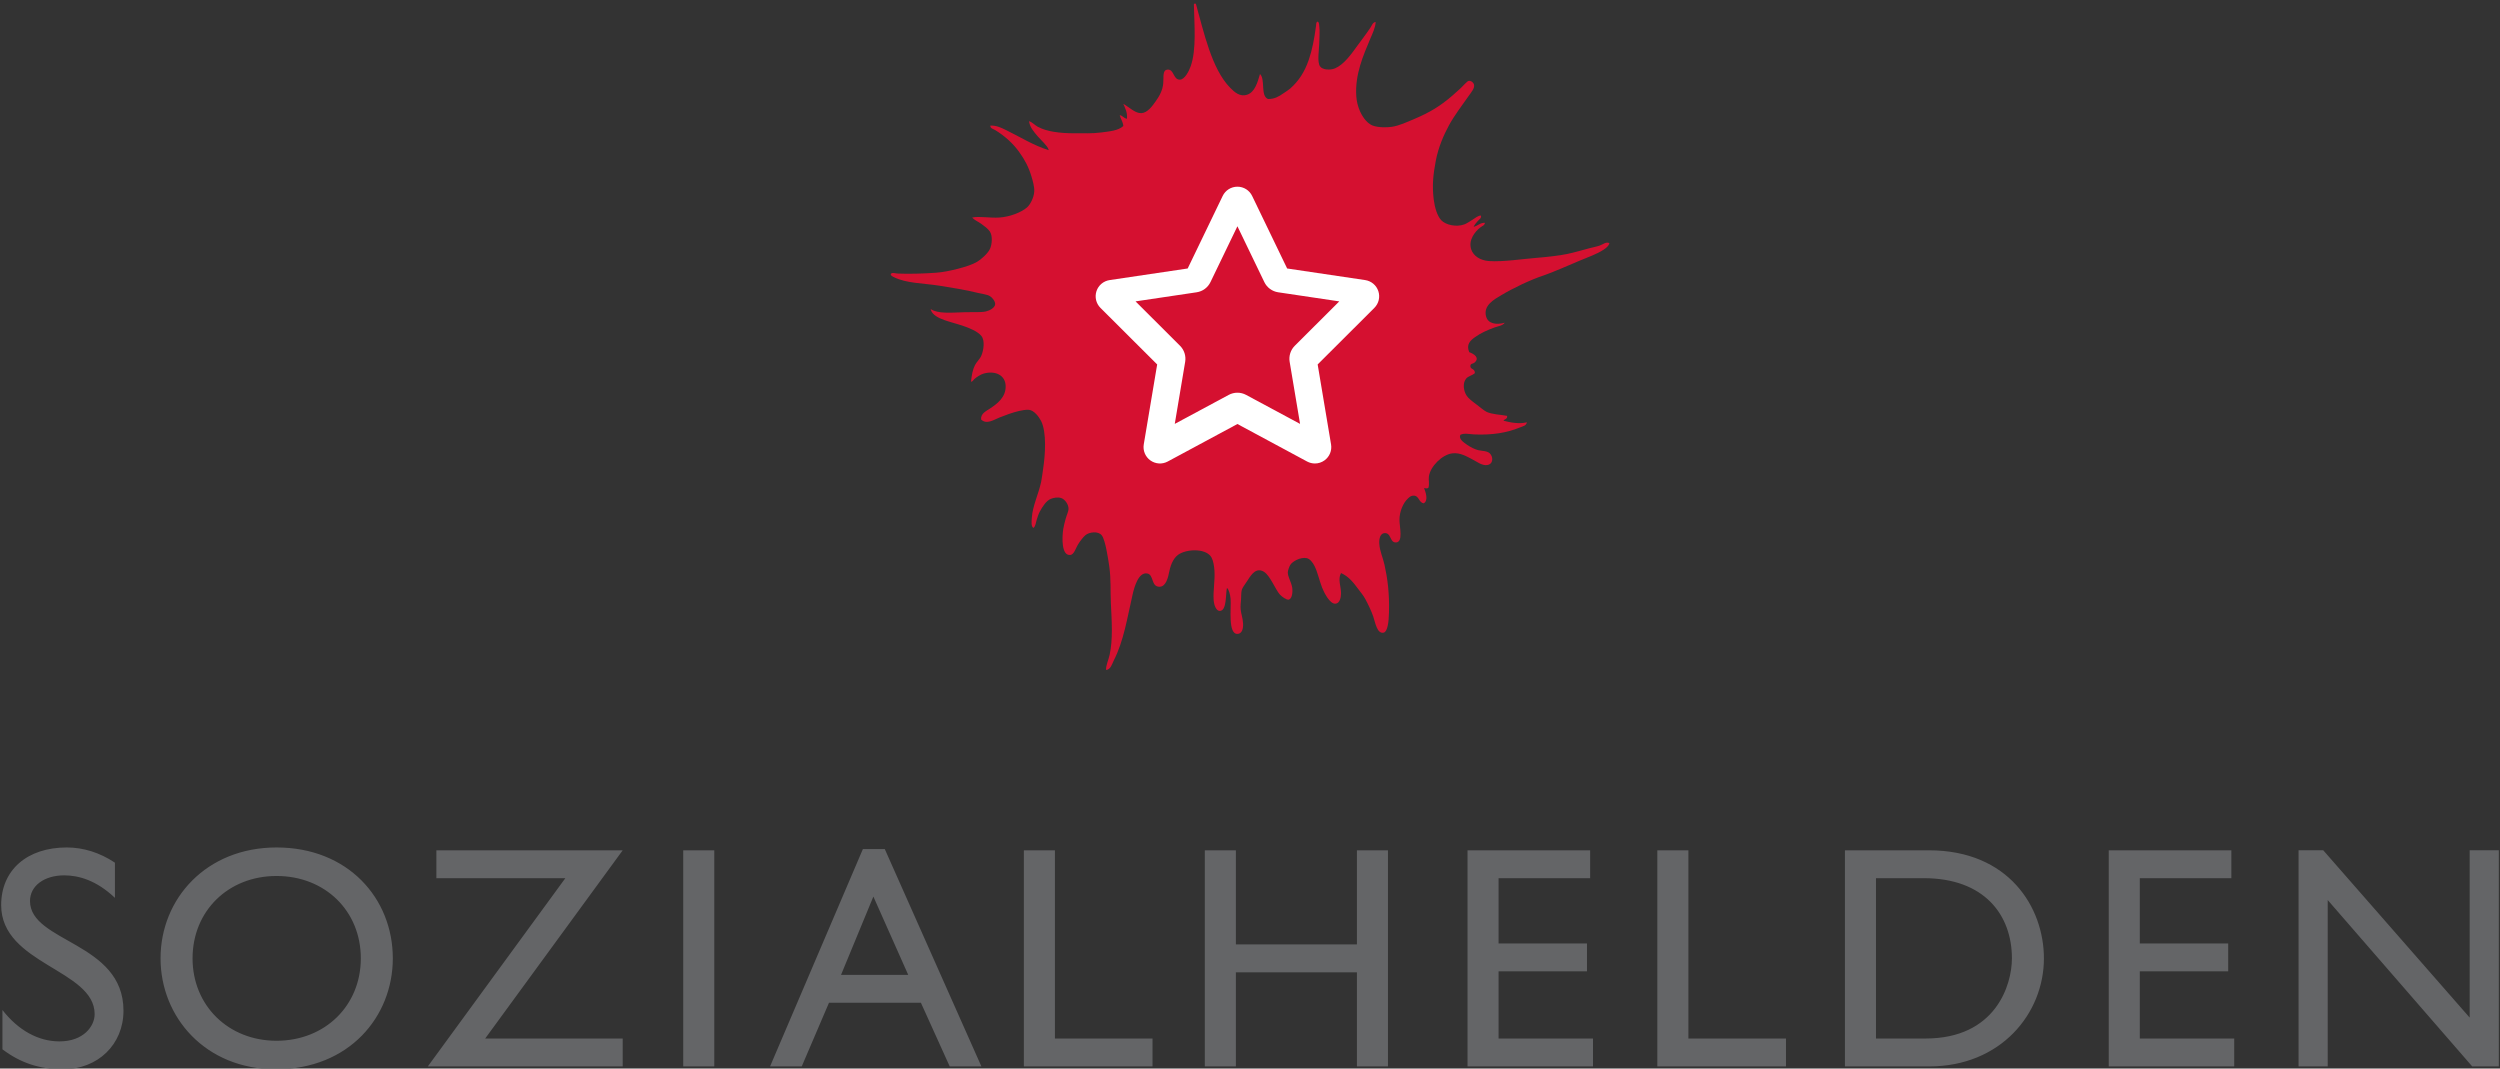
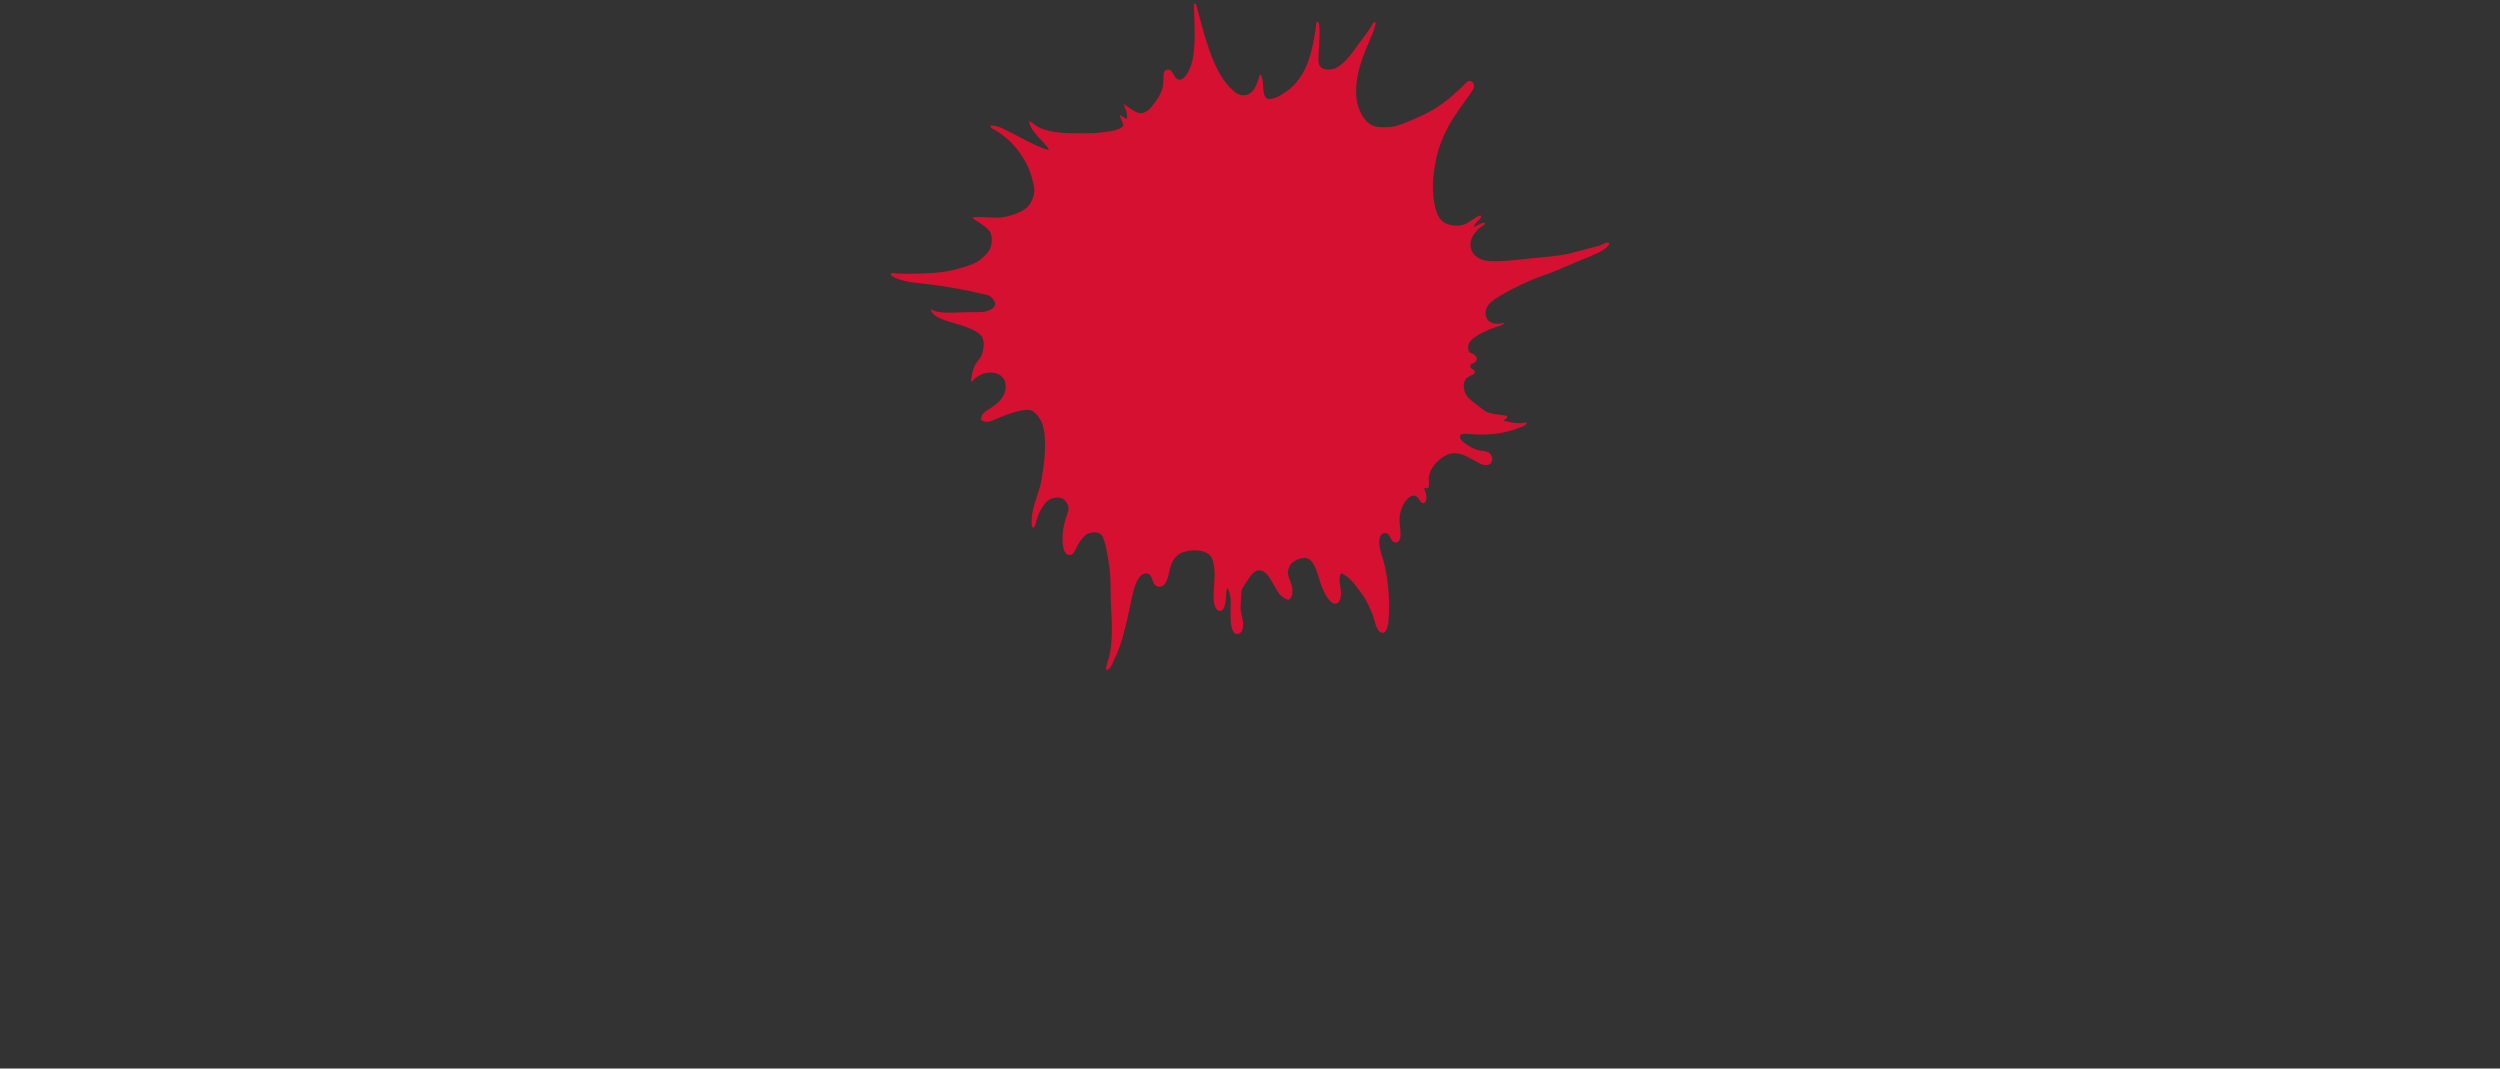
<svg xmlns="http://www.w3.org/2000/svg" version="1.1" width="489" height="209" id="svg2">
  <rect width="100%" height="100%" fill="#333333" stroke="none" />
-   <path d="m 488.769,208.588 h -5.207 l -28.263,-32.542 v 32.542 h -5.702 v -42.271 h 4.833 l 28.637,32.723 v -32.723 h 5.702 v 42.271 m -52.314,-36.819 h -17.912 v 12.768 h 17.294 v 5.457 h -17.294 v 13.139 h 18.471 v 5.456 h -24.546 v -42.271 h 23.986 v 5.452 m -69.513,31.363 h 9.669 c 13.759,0 16.92,-10.476 16.92,-15.681 0,-8.49 -5.393,-15.681 -17.229,-15.681 h -9.36 z m -6.074,-36.815 h 16.424 c 15.62,0 22.498,11.155 22.498,21.134 0,10.847 -8.49,21.138 -22.436,21.138 h -16.486 v -42.271 m -30.618,36.815 h 19.089 v 5.456 h -25.166 v -42.271 h 6.077 v 36.815 m -19.218,-31.363 h -17.912 v 12.768 h 17.292 v 5.457 h -17.292 v 13.139 h 18.47 v 5.456 h -24.543 v -42.271 h 23.985 v 5.452 m -39.546,36.819 h -6.072 v -18.41 h -23.677 v 18.41 h -6.074 v -42.271 h 6.074 v 18.406 h 23.677 v -18.406 h 6.072 v 42.271 m -65.141,-5.456 h 19.089 v 5.456 h -25.164 v -42.271 h 6.075 v 36.815 m -41.838,-12.458 h 13.139 l -6.814,-15.31 z m 27.456,17.914 h -6.198 l -5.638,-12.458 h -17.976 l -5.33,12.458 h -6.198 l 18.162,-42.521 h 4.275 l 18.903,42.521 m -58.325,0 h 6.075 v -42.271 h -6.075 z m -48.283,-36.819 v -5.452 h 36.444 l -26.899,36.815 h 26.899 v 5.456 h -38.118 l 26.899,-36.819 h -25.226 m -31.262,31.799 c 9.482,0 16.486,-6.881 16.486,-16.113 0,-9.298 -7.005,-16.117 -16.486,-16.117 -9.423,0 -16.427,6.82 -16.427,16.117 0,9.233 7.003,16.113 16.427,16.113 z m 0,-37.809 c 13.944,0 22.744,9.917 22.744,21.696 0,11.404 -8.553,21.69 -22.87,21.69 -13.822,0 -22.561,-10.226 -22.561,-21.69 0,-11.717 8.988,-21.696 22.688,-21.696 m -31.613,9.856 c -3.595,-3.41 -7.066,-4.4 -9.916,-4.4 -3.905,0 -6.694,2.044 -6.694,5.02 0,8.121 18.284,7.997 18.284,21.446 0,6.63 -5.021,11.465 -11.838,11.465 -4.587,0 -8.306,-1.239 -11.838,-3.902 v -7.688 c 3.099,3.967 7.003,6.138 11.157,6.138 4.71,0 6.879,-2.974 6.879,-5.331 0,-8.74 -18.284,-9.729 -18.284,-21.323 0,-6.88 5.082,-11.28 12.829,-11.28 3.224,0 6.446,0.992 9.421,2.976 v 6.88" style="fill:#646567" id="path4" />
  <path d="m 312.897,48.032 c -0.646,0.222 -1.421,0.363 -2.127,0.555 -1.361,0.367 -2.802,0.789 -4.257,1.099 -1.444,0.313 -4.24,0.616 -5.928,0.747 -2.397,0.184 -6.67,0.827 -9.345,0.63 -1.728,-0.125 -3.048,-1.007 -3.47,-2.286 -0.606,-1.83 0.759,-3.481 1.732,-4.256 0.355,-0.285 0.918,-0.428 0.947,-0.945 -1.004,-0.01 -1.377,0.618 -2.207,0.787 0.174,-0.412 0.489,-0.757 0.787,-1.106 0.26,-0.304 0.825,-0.609 0.631,-1.103 -0.581,0.026 -1.058,0.475 -1.575,0.787 -0.52,0.312 -1.077,0.732 -1.657,0.95 -1.603,0.59 -3.64,0.094 -4.495,-0.79 -0.816,-0.847 -1.304,-2.534 -1.497,-4.1 -0.344,-2.781 -0.091,-4.9 0.393,-7.49 0.508,-2.713 1.567,-5.108 2.601,-7.017 1.026,-1.883 2.554,-3.894 3.864,-5.755 0.538,-0.766 1.192,-1.488 1.023,-2.207 -0.065,-0.3 -0.496,-0.766 -1.023,-0.711 -0.321,0.035 -1.071,0.953 -1.573,1.417 -0.617,0.573 -1.139,1.04 -1.581,1.421 -2.381,2.058 -4.394,3.297 -7.408,4.572 -1.485,0.628 -3.019,1.356 -4.495,1.579 -0.977,0.144 -2.651,0.148 -3.705,-0.237 -0.701,-0.258 -1.283,-0.848 -1.654,-1.343 -0.789,-1.038 -1.449,-2.579 -1.578,-4.335 -0.327,-4.288 1.422,-8.187 2.679,-11.194 0.462,-1.117 1.045,-2.235 1.102,-3.393 -0.577,0.035 -0.751,0.701 -1.021,1.104 -0.87,1.3 -1.788,2.467 -2.683,3.707 -1.104,1.526 -2.523,3.531 -4.256,4.257 -0.886,0.37 -2.427,0.323 -2.92,-0.396 -0.585,-0.849 -0.202,-3.043 -0.158,-4.415 0.037,-1.194 0.142,-2.503 0,-3.546 -0.032,-0.249 -0.022,-0.768 -0.391,-0.79 -0.25,0.208 -0.202,0.587 -0.238,0.866 -0.335,2.511 -0.739,4.635 -1.421,6.627 -0.789,2.305 -1.96,4.14 -3.627,5.598 -0.351,0.31 -0.866,0.621 -1.34,0.944 -0.851,0.588 -1.711,1.127 -2.994,1.105 -1.546,-0.606 -0.465,-3.849 -1.577,-4.888 -0.452,1.573 -0.981,3.487 -2.444,4.021 -1.462,0.528 -2.544,-0.478 -3.392,-1.339 -3.62,-3.688 -5.143,-10.889 -6.698,-16.401 -0.103,-0.002 -0.113,-0.101 -0.238,-0.078 0,0.103 -0.138,0.07 -0.158,0.159 0.084,3.941 0.537,8.87 -0.633,12.138 -0.343,0.969 -1.178,2.604 -2.127,2.604 -1.296,0 -1.109,-2.05 -2.364,-1.97 -1.062,0.066 -0.755,1.381 -0.868,2.679 -0.121,1.386 -0.718,2.445 -1.497,3.547 -0.626,0.883 -1.574,2.22 -2.762,2.288 -1.221,0.069 -2.371,-1.152 -3.548,-1.817 0.351,0.861 0.817,1.605 0.711,2.919 -0.624,-0.087 -0.817,-0.605 -1.42,-0.71 0.185,0.76 0.63,1.262 0.709,2.128 -1.018,0.924 -2.687,1.042 -4.335,1.264 -1.704,0.223 -3.499,0.157 -5.282,0.157 -2.814,0 -5.373,-0.329 -7.096,-1.261 -0.628,-0.341 -1.08,-0.91 -1.736,-1.104 0.148,1.194 0.979,2.111 1.736,2.994 0.37,0.436 0.818,0.844 1.182,1.262 0.383,0.438 0.83,0.894 0.946,1.419 -3.137,-0.989 -5.647,-2.631 -8.358,-3.938 -0.912,-0.444 -1.939,-0.953 -3.073,-0.869 -0.03,0.553 0.588,0.651 0.945,0.869 1.867,1.14 3.492,2.592 4.73,4.333 1.067,1.498 1.789,2.825 2.368,4.73 0.27,0.899 0.59,2.033 0.55,2.917 -0.056,1.239 -0.806,2.623 -1.42,3.154 -1.163,1.009 -3.433,1.842 -5.359,1.971 -1.929,0.131 -3.874,-0.294 -5.364,0 0.455,0.539 1.204,0.811 1.814,1.259 0.621,0.464 1.28,0.923 1.658,1.501 0.539,0.819 0.431,2.474 0,3.39 -0.436,0.919 -1.72,2.045 -2.525,2.522 -0.899,0.532 -2.299,0.976 -3.707,1.344 -1.355,0.351 -2.915,0.686 -4.335,0.784 -2.506,0.18 -5.286,0.253 -7.488,0.16 -0.469,-0.021 -1.044,-0.271 -1.343,0.076 -0.043,0.363 0.401,0.513 0.633,0.632 2.361,1.212 5.826,1.184 8.829,1.657 2.521,0.397 5.276,0.843 7.569,1.418 0.855,0.216 1.765,0.281 2.368,0.632 0.435,0.254 1.056,1.001 1.023,1.578 -0.043,0.714 -1.093,1.255 -1.813,1.418 -0.964,0.22 -2.546,0.103 -4.257,0.156 -2.696,0.084 -5.125,0.327 -6.544,-0.63 0.144,0.879 1.079,1.473 1.815,1.816 1.201,0.561 2.861,0.928 4.337,1.416 1.433,0.473 3.099,1.172 3.783,2.054 0.707,0.903 0.419,2.76 0,3.781 -0.303,0.743 -0.924,1.235 -1.261,1.893 -0.478,0.932 -0.622,1.917 -0.79,3.233 0.3,0.081 0.443,-0.301 0.634,-0.472 0.475,-0.428 1.261,-0.937 1.894,-1.106 2.304,-0.613 4.162,0.363 4.253,2.367 0.108,2.308 -1.737,3.602 -3.071,4.493 -0.75,0.501 -1.819,0.957 -1.737,2.127 1.082,1.069 2.508,0.049 3.629,-0.391 1.159,-0.461 2.541,-0.973 3.784,-1.263 0.551,-0.125 1.294,-0.268 1.891,-0.235 1.058,0.06 2.038,1.397 2.445,2.205 1.119,2.237 0.795,6.723 0.394,9.305 -0.134,0.88 -0.22,1.78 -0.394,2.603 -0.493,2.316 -1.651,4.663 -1.815,6.936 -0.051,0.722 -0.192,1.778 0.316,2.055 0.412,-0.326 0.452,-1.01 0.63,-1.583 0.172,-0.543 0.33,-1.11 0.63,-1.654 0.509,-0.909 1.212,-2.075 2.129,-2.442 0.53,-0.216 1.37,-0.392 2.053,-0.156 0.656,0.221 1.424,1.154 1.419,2.13 -0.007,0.444 -0.363,1.188 -0.554,1.889 -0.167,0.623 -0.37,1.32 -0.472,1.971 -0.265,1.649 -0.405,5.398 1.418,5.127 0.682,-0.105 1.029,-1.32 1.417,-1.974 0.401,-0.669 1.051,-1.522 1.499,-1.892 0.745,-0.613 2.449,-0.839 3.156,0 0.413,0.487 0.737,1.798 0.945,2.837 0.219,1.09 0.422,2.3 0.551,3.237 0.364,2.589 0.203,4.772 0.316,7.172 0.18,3.762 0.416,7.062 -0.234,10.126 -0.234,1.083 -0.717,2.001 -0.713,2.996 0.918,-0.073 1.159,-1.148 1.498,-1.815 1.985,-3.895 2.621,-8.255 3.705,-12.962 0.332,-1.448 1.134,-4.38 2.837,-4.101 1.376,0.227 0.716,2.639 2.446,2.602 1.251,-0.025 1.658,-1.815 1.893,-2.998 0.306,-1.544 0.977,-2.893 2.05,-3.466 1.881,-1.01 5.315,-0.964 6.227,0.787 0.338,0.65 0.496,1.651 0.553,2.523 0.125,1.867 -0.281,3.976 -0.158,5.755 0.079,1.131 0.553,2.125 1.184,2.129 1.435,0.011 1.133,-3.426 1.419,-4.495 0.371,0.261 0.646,1.343 0.711,2.131 0.149,1.808 -0.555,6.881 1.339,6.859 0.843,-0.011 1.166,-0.939 1.101,-2.049 -0.061,-1.13 -0.392,-1.84 -0.472,-2.76 -0.06,-0.707 0.04,-1.429 0.08,-1.969 0.043,-0.601 -0.006,-1.369 0.158,-1.894 0.129,-0.423 0.758,-1.222 1.182,-1.892 0.738,-1.178 1.687,-2.484 3.153,-1.578 1.185,0.735 2.236,3.468 3.076,4.416 0.389,0.438 1.334,1.105 1.733,1.024 0.625,-0.125 0.836,-1.302 0.71,-2.288 -0.137,-1.096 -0.901,-2.167 -0.868,-3.071 0.012,-0.328 0.255,-1.053 0.473,-1.42 0.407,-0.688 2.002,-1.596 3.233,-1.339 0.641,0.129 1.184,0.883 1.499,1.497 0.615,1.199 0.955,2.867 1.499,4.257 0.353,0.908 1.477,3.214 2.6,3.156 0.887,-0.05 1.107,-1.284 1.104,-2.051 0,-1.319 -0.666,-2.747 0,-3.943 1.553,0.684 2.453,1.905 3.391,3.154 0.475,0.633 0.979,1.227 1.339,1.892 0.535,0.993 1.217,2.384 1.576,3.468 0.41,1.238 0.747,3.352 1.972,3.155 0.875,-0.142 1.055,-2.247 1.103,-3.943 0.106,-3.756 -0.287,-6.691 -0.867,-9.301 -0.327,-1.473 -0.917,-2.662 -1.025,-4.101 -0.081,-1.078 0.201,-2.038 0.949,-2.13 1.452,-0.174 1.042,1.939 2.365,1.816 1.387,-0.133 0.637,-3.002 0.628,-4.419 -0.004,-1.719 0.802,-3.369 1.579,-4.096 0.326,-0.311 0.672,-0.698 1.339,-0.633 0.903,0.092 0.885,1.336 1.812,1.499 0.976,-0.514 0.397,-2.195 0.081,-2.995 0.296,0.059 0.694,0.165 0.868,-0.081 0.222,-0.839 -0.033,-1.475 0.08,-2.205 0.292,-1.945 2.579,-4.247 4.574,-4.494 1.585,-0.198 2.942,0.681 3.939,1.182 0.837,0.42 1.897,1.283 2.921,1.102 1.194,-0.206 1.177,-1.614 0.472,-2.284 -0.526,-0.504 -1.518,-0.448 -2.289,-0.631 -0.581,-0.136 -1.52,-0.602 -2.128,-1.024 -0.777,-0.547 -1.7,-1.166 -1.339,-1.973 0.784,-0.387 1.768,-0.122 2.678,-0.077 3.567,0.165 6.497,-0.335 8.913,-1.339 0.541,-0.23 1.333,-0.336 1.417,-1.03 -1.53,0.376 -3.285,0.035 -4.572,-0.315 0.2,-0.35 0.819,-0.288 0.71,-0.946 -1.141,-0.224 -2.928,-0.268 -4.023,-0.785 -0.516,-0.251 -1.345,-0.978 -2.047,-1.502 -0.801,-0.599 -1.532,-1.146 -1.895,-1.735 -0.495,-0.807 -0.807,-2.292 -0.076,-3.228 0.42,-0.543 1.149,-0.598 1.734,-1.106 0.029,-1.011 -1.014,-0.64 -0.866,-1.499 0.069,-0.418 0.487,-0.297 0.789,-0.555 1.115,-0.949 -0.111,-1.719 -1.026,-2.046 -0.615,-1.488 0.162,-2.242 1.103,-2.92 1.163,-0.837 2.425,-1.388 3.784,-1.89 0.768,-0.285 1.663,-0.363 2.049,-0.945 -1.706,0.464 -3.237,0.168 -3.626,-1.187 -0.636,-2.201 1.602,-3.388 2.917,-4.176 2.377,-1.425 5.726,-3.035 8.447,-3.932 1.311,-0.434 4.956,-1.995 6.825,-2.805 1.633,-0.704 3.444,-1.29 4.811,-2.209 0.438,-0.29 0.987,-0.7 1.109,-1.259 -0.658,-0.335 -1.276,0.26 -1.897,0.472" style="fill:#d51030" id="path6" />
-   <path d="m 268.827,60.222 -11.093,11.064 2.621,15.641 c 0.203,1.207 -0.296,2.419 -1.293,3.131 -0.553,0.398 -1.207,0.6 -1.865,0.6 -0.521,0 -1.041,-0.127 -1.522,-0.382 l -13.635,-7.338 -13.639,7.338 c -1.078,0.58 -2.391,0.495 -3.386,-0.218 -0.991,-0.712 -1.497,-1.924 -1.296,-3.131 l 2.623,-15.641 -11.093,-11.064 c -0.857,-0.856 -1.156,-2.121 -0.78,-3.271 0.381,-1.153 1.375,-1.985 2.573,-2.167 l 15.268,-2.269 6.844,-14.184 c 0.533,-1.112 1.655,-1.814 2.885,-1.814 1.23,0 2.352,0.702 2.883,1.814 l 6.844,14.184 15.265,2.269 c 1.201,0.182 2.193,1.015 2.572,2.167 0.38,1.15 0.082,2.415 -0.779,3.271 m -21.52,-5.043 -5.266,-10.92 -5.27,10.92 c -0.517,1.074 -1.53,1.82 -2.708,1.993 l -11.949,1.779 8.701,8.681 c 0.823,0.819 1.199,1.992 1.008,3.138 l -2.036,12.144 10.546,-5.67 c 0.537,-0.288 1.12,-0.432 1.707,-0.432 0.583,0 1.172,0.144 1.703,0.432 l 10.553,5.67 -2.038,-12.144 c -0.194,-1.146 0.182,-2.319 1.004,-3.138 l 8.703,-8.681 -11.949,-1.779 c -1.176,-0.173 -2.191,-0.919 -2.71,-1.993" style="fill:#ffffff" id="path8" />
</svg>